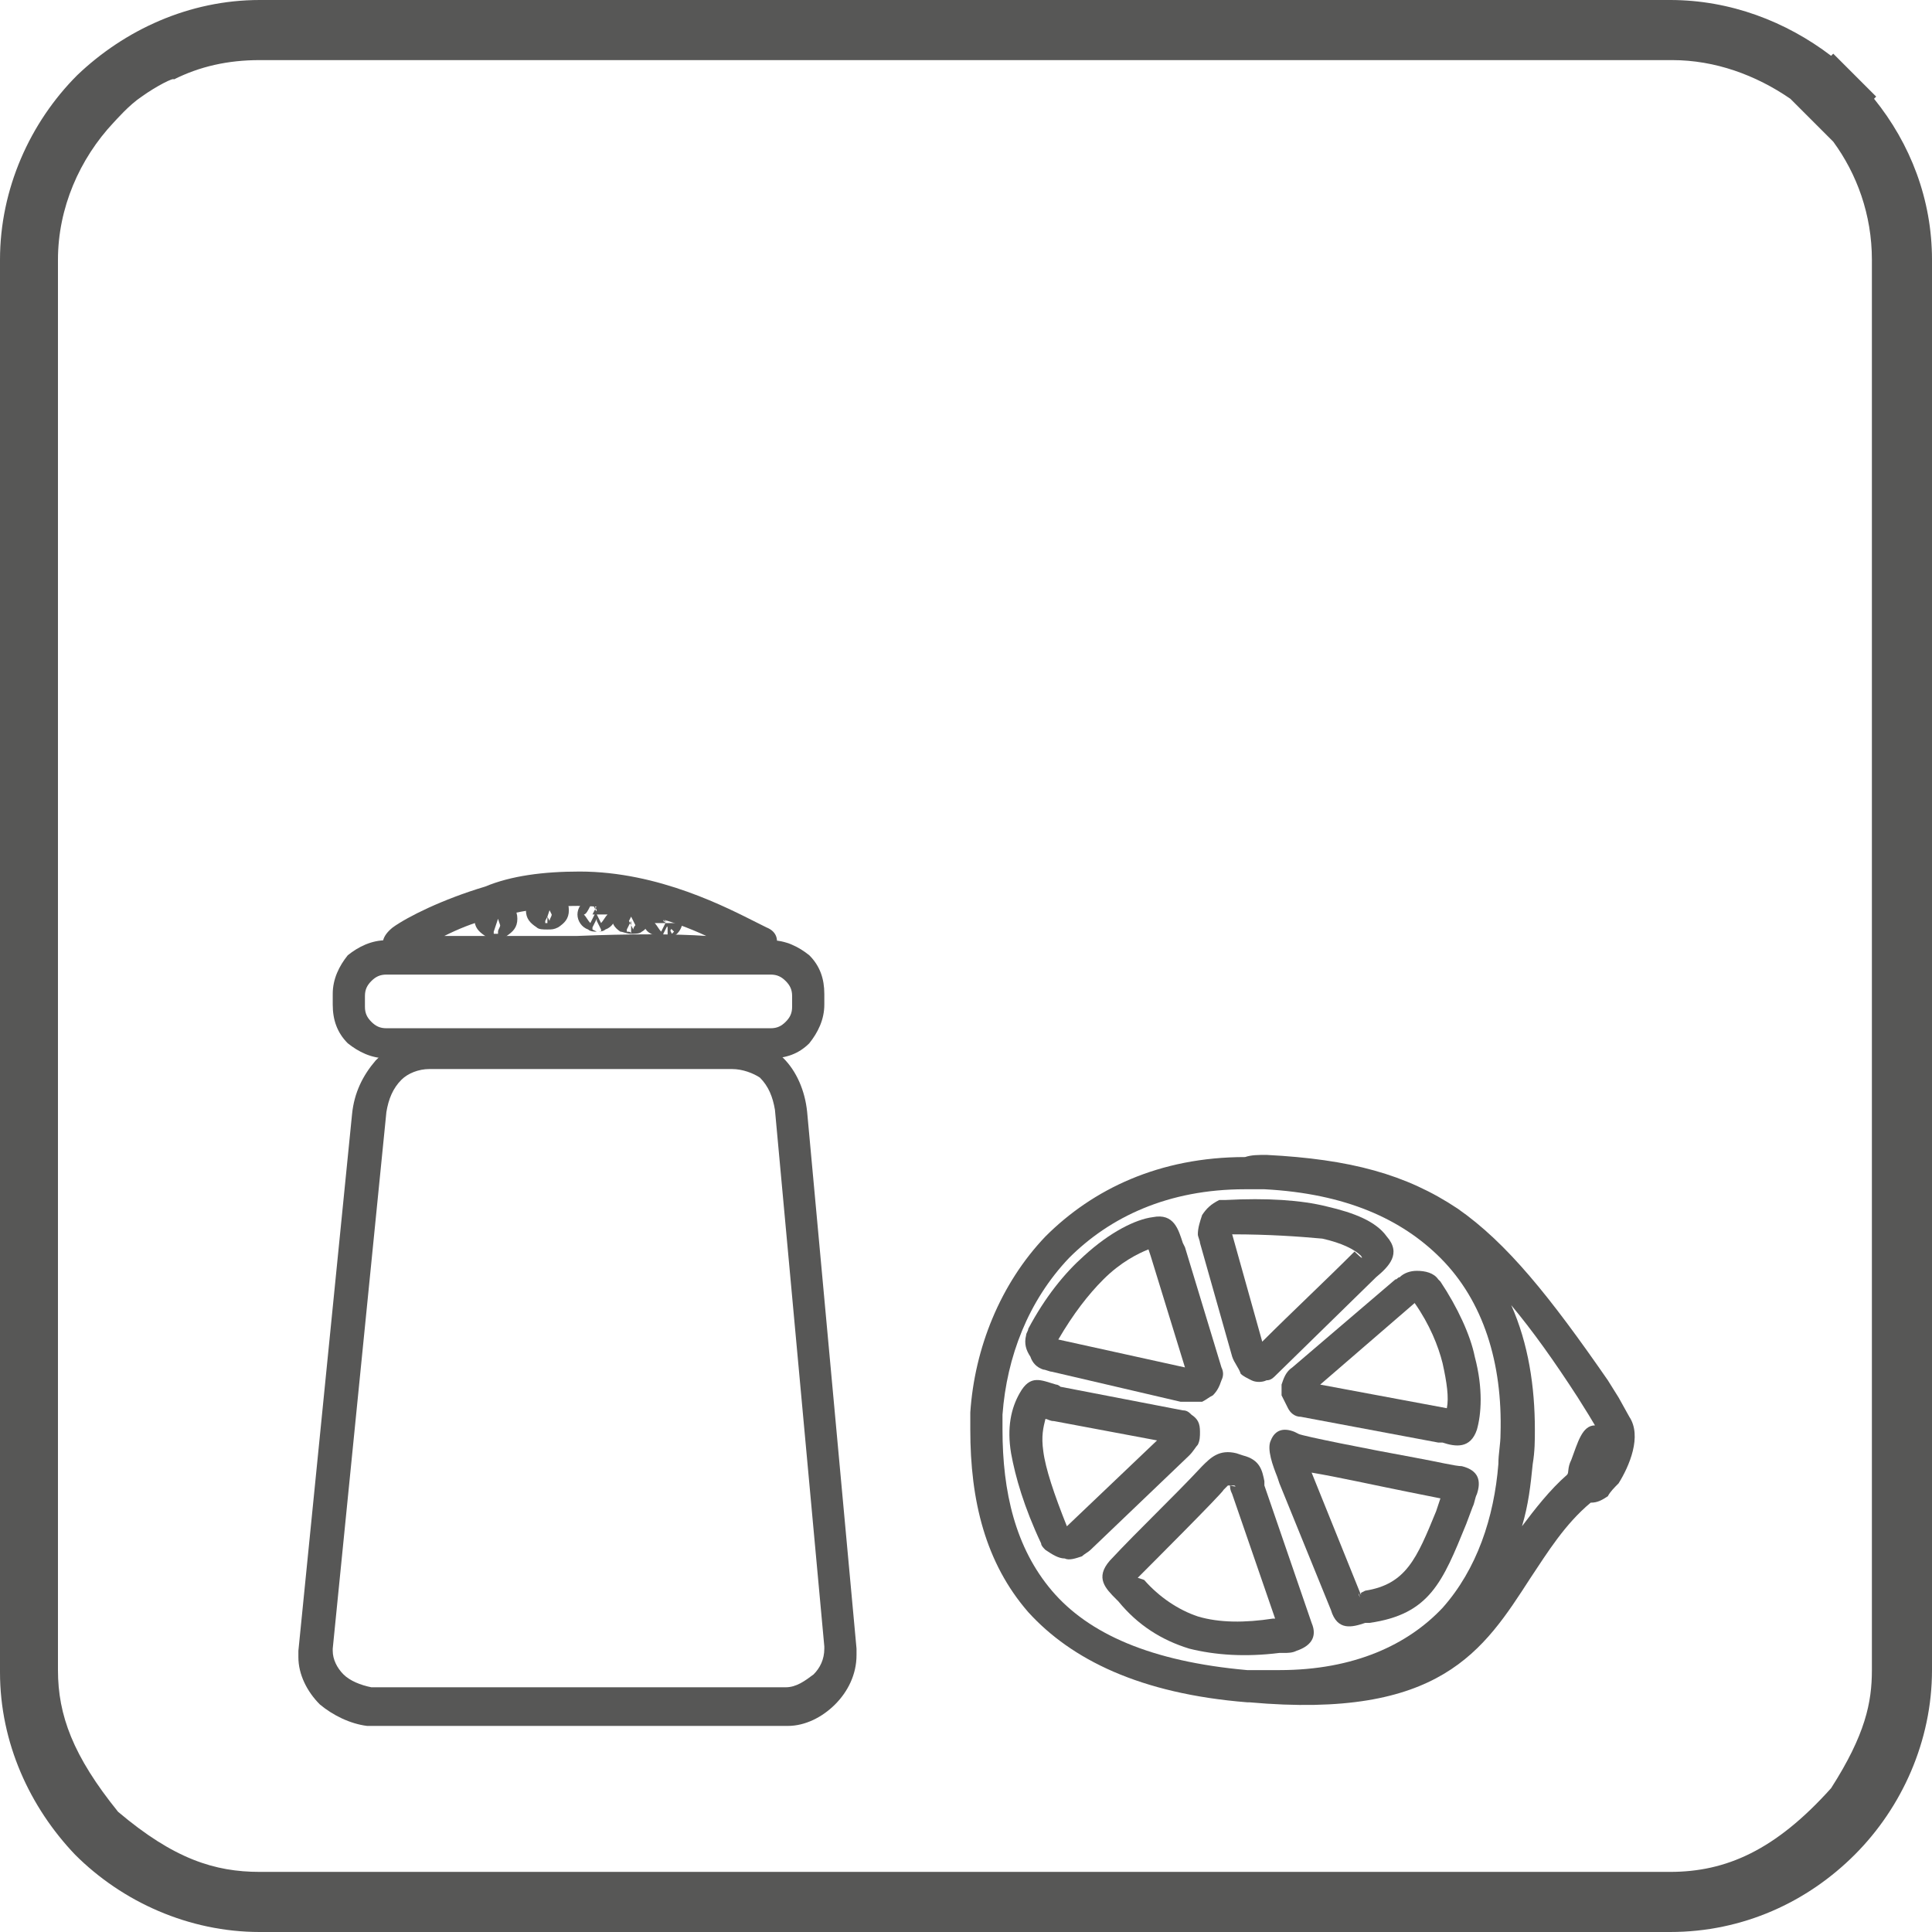
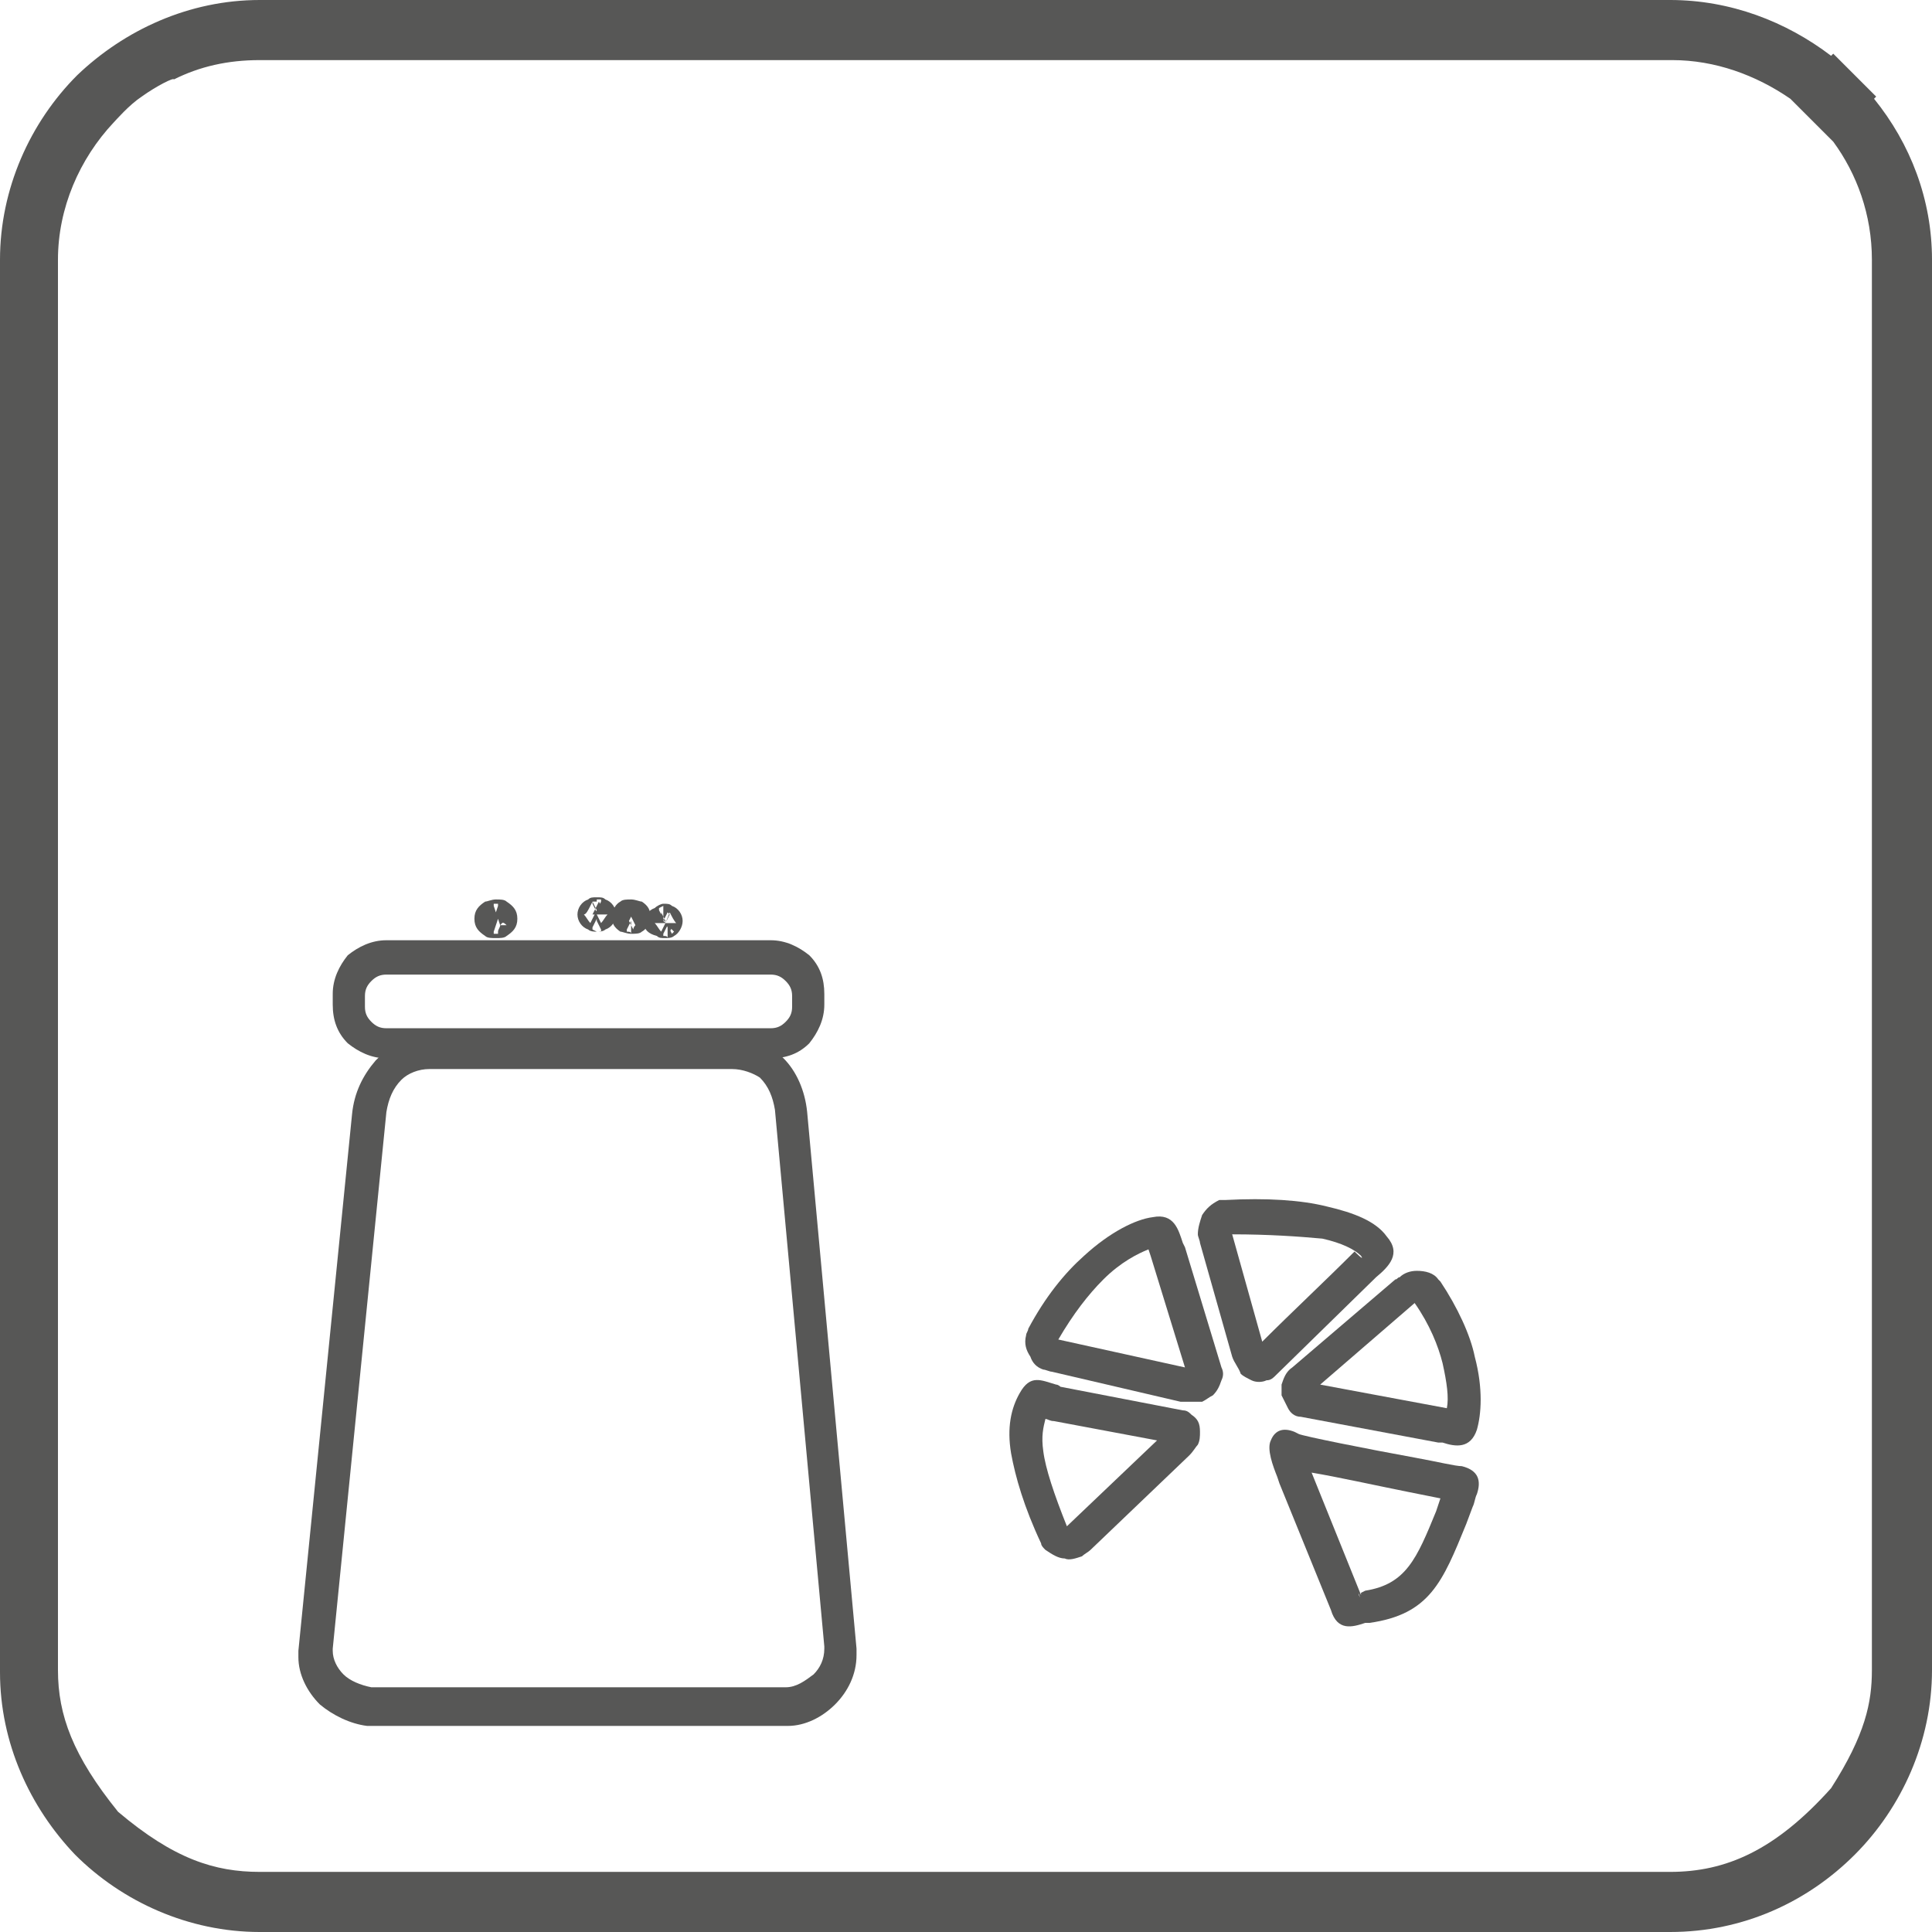
<svg xmlns="http://www.w3.org/2000/svg" version="1.1" id="Warstwa_1" x="0px" y="0px" viewBox="0 0 90 90" style="enable-background:new 0 0 90 90;" xml:space="preserve">
  <style type="text/css">
	.st0{fill:#575756;}
</style>
  <path class="st0" d="M20,48.3h14.1c1,0,1.8,0.4,2.4,1c0.6,0.6,1,1.5,1.1,2.5l2.3,25l0,0.3c0,0.9-0.4,1.7-1,2.3c-0.6,0.6-1.4,1-2.2,1  l-0.3,0H17.5c-0.1,0-0.2,0-0.4,0c-0.8-0.1-1.6-0.5-2.2-1c-0.6-0.6-1-1.4-1-2.2l0-0.3l2.5-25c0.1-1,0.5-1.8,1.1-2.5  C18.2,48.7,19,48.3,20,48.3L20,48.3z M34.1,49.8H20c-0.5,0-1,0.2-1.3,0.5c-0.4,0.4-0.6,0.9-0.7,1.5l-2.5,25l0,0.1  c0,0.4,0.2,0.8,0.5,1.1c0.3,0.3,0.8,0.5,1.3,0.6l0.2,0h18.9l0.2,0c0.5,0,0.9-0.3,1.3-0.6c0.3-0.3,0.5-0.7,0.5-1.2l0-0.1l-2.3-25  c-0.1-0.6-0.3-1.1-0.7-1.5C35.1,50,34.6,49.8,34.1,49.8L34.1,49.8z" />
  <path class="st0" d="M18,43.8h17.9c0.7,0,1.3,0.3,1.8,0.7c0.5,0.5,0.7,1.1,0.7,1.8v0.5c0,0.7-0.3,1.3-0.7,1.8  c-0.5,0.5-1.1,0.7-1.8,0.7H18c-0.7,0-1.3-0.3-1.8-0.7c-0.5-0.5-0.7-1.1-0.7-1.8v-0.5c0-0.7,0.3-1.3,0.7-1.8  C16.7,44.1,17.3,43.8,18,43.8L18,43.8z M35.9,45.4H18c-0.3,0-0.5,0.1-0.7,0.3c-0.2,0.2-0.3,0.4-0.3,0.7v0.5c0,0.3,0.1,0.5,0.3,0.7  c0.2,0.2,0.4,0.3,0.7,0.3h17.9c0.3,0,0.5-0.1,0.7-0.3c0.2-0.2,0.3-0.4,0.3-0.7v-0.5c0-0.3-0.1-0.5-0.3-0.7  C36.4,45.5,36.2,45.4,35.9,45.4L35.9,45.4z" />
-   <path class="st0" d="M27,40.6c3.7,0,6.9,1.7,8.3,2.4l0.4,0.2c0.5,0.2,0.6,0.6,0.4,1.1c-0.1,0.1-0.4,0.2-0.9,0.3c0,0-0.1,0-0.1,0  c-1.6,0.3-4.8,0.4-8,0.5c-4.3,0-8.7-0.2-9.1-0.7c-0.3-0.4-0.2-0.8,0.3-1.2c0.7-0.5,2.3-1.3,4.3-1.9C23.8,40.8,25.3,40.6,27,40.6  L27,40.6z M32.9,43.6c-1.5-0.7-3.7-1.4-6-1.4c-1.5,0-2.9,0.3-4.1,0.6c-0.8,0.2-1.5,0.5-2.1,0.8c1.5,0,3.9,0,6.2,0  C29.3,43.5,31.5,43.5,32.9,43.6L32.9,43.6z" />
-   <path class="st0" d="M23.1,41.9c0.2,0,0.4,0,0.5,0.1c0.3,0.2,0.5,0.4,0.5,0.8c0,0.4-0.2,0.6-0.5,0.8l0,0c-0.1,0.1-0.3,0.1-0.5,0.1  c-0.2,0-0.4,0-0.5-0.1l0,0c-0.3-0.2-0.5-0.4-0.5-0.8c0-0.4,0.2-0.6,0.5-0.8l0,0C22.7,42,22.9,41.9,23.1,41.9L23.1,41.9z M23.3,42.5  l-0.1,0.2L23.3,42.5L23.3,42.5z M23.2,42.8l-0.1,0.3l0.1,0.3c0-0.1,0.1-0.2,0.1-0.3L23.2,42.8L23.2,42.8z M23.1,43.1l-0.1,0.3  c0,0,0,0.1,0,0.1l0.1,0L23.1,43.1L23.1,43.1z M23.1,43.5l0.1,0c0,0,0,0,0-0.1l-0.1-0.3V43.5L23.1,43.5z M23.1,42.5v-0.4l-0.1,0  c0,0,0,0,0,0.1L23.1,42.5L23.1,42.5z M23.3,43.1l-0.1-0.3h0.3C23.4,42.9,23.4,43,23.3,43.1L23.3,43.1z M23.1,42.5l0.1-0.3  c0,0,0-0.1,0-0.1l-0.1,0V42.5L23.1,42.5z" />
-   <path class="st0" d="M25.5,41.5c0.2,0,0.4,0,0.5,0.1c0.3,0.2,0.5,0.4,0.5,0.8c0,0.4-0.2,0.6-0.5,0.8c-0.2,0.1-0.3,0.1-0.5,0.1  c-0.2,0-0.4,0-0.5-0.1c-0.3-0.2-0.5-0.4-0.5-0.8c0-0.4,0.2-0.6,0.5-0.8C25.1,41.5,25.3,41.5,25.5,41.5L25.5,41.5z M25.6,42.4  l-0.1,0.3l0.1,0.2c0-0.1,0.1-0.2,0.1-0.3L25.6,42.4L25.6,42.4z M25.5,42.7l-0.1,0.2c0,0,0,0.1,0,0.1l0.1,0V42.7L25.5,42.7z" />
+   <path class="st0" d="M23.1,41.9c0.2,0,0.4,0,0.5,0.1c0.3,0.2,0.5,0.4,0.5,0.8c0,0.4-0.2,0.6-0.5,0.8l0,0c-0.1,0.1-0.3,0.1-0.5,0.1  c-0.2,0-0.4,0-0.5-0.1l0,0c-0.3-0.2-0.5-0.4-0.5-0.8c0-0.4,0.2-0.6,0.5-0.8l0,0C22.7,42,22.9,41.9,23.1,41.9L23.1,41.9z M23.3,42.5  l-0.1,0.2L23.3,42.5L23.3,42.5z M23.2,42.8l-0.1,0.3l0.1,0.3c0-0.1,0.1-0.2,0.1-0.3L23.2,42.8L23.2,42.8z M23.1,43.1l-0.1,0.3  c0,0,0,0.1,0,0.1l0.1,0L23.1,43.1L23.1,43.1z M23.1,43.5l0.1,0c0,0,0,0,0-0.1l-0.1-0.3V43.5L23.1,43.5z M23.1,42.5v-0.4l-0.1,0  c0,0,0,0,0,0.1L23.1,42.5L23.1,42.5z M23.3,43.1h0.3C23.4,42.9,23.4,43,23.3,43.1L23.3,43.1z M23.1,42.5l0.1-0.3  c0,0,0-0.1,0-0.1l-0.1,0V42.5L23.1,42.5z" />
  <path class="st0" d="M27.8,41.8c0.2,0,0.3,0,0.4,0.1c0.3,0.1,0.5,0.4,0.5,0.7c0,0.3-0.2,0.6-0.5,0.7c-0.1,0.1-0.3,0.1-0.4,0.1  c-0.1,0-0.3,0-0.4-0.1l0,0c-0.3-0.1-0.5-0.4-0.5-0.7c0-0.3,0.2-0.6,0.5-0.7l0,0C27.5,41.8,27.6,41.8,27.8,41.8L27.8,41.8z M28,42.2  l-0.2,0.4h-0.1v-0.2l0.1,0.2l-0.1,0.2v-0.2h-0.1l0.3-0.6L28,42.2L28,42.2z M27.8,42.8l-0.2,0.4c0,0,0,0.1,0,0.1l0.2,0.1L27.8,42.8  L27.8,42.8z M27.8,43.4l0.2,0c0,0,0,0,0-0.1l-0.2-0.4V43.4L27.8,43.4z M27.8,42.5l0-0.5L27.6,42c0,0,0,0,0,0.1L27.8,42.5L27.8,42.5z   M28.3,42.6h-0.5l0.2,0.4C28.1,42.9,28.2,42.7,28.3,42.6L28.3,42.6z M27.7,42.6h-0.5c0.1,0.1,0.2,0.3,0.3,0.4L27.7,42.6L27.7,42.6z   M27.2,42.6l0.5,0l0,0l0,0l0.1-0.2l-0.2-0.4l-0.1,0.2l0.2,0.4l-0.2-0.4C27.4,42.4,27.3,42.6,27.2,42.6L27.2,42.6z M27.8,41.9l0,0.5  l0.2-0.4c0,0,0-0.1,0-0.1L27.8,41.9L27.8,41.9z" />
  <path class="st0" d="M29.4,41.9c0.2,0,0.4,0.1,0.5,0.1c0.3,0.2,0.4,0.4,0.4,0.7c0,0.3-0.2,0.6-0.4,0.7c-0.1,0.1-0.3,0.1-0.5,0.1  c-0.2,0-0.4-0.1-0.5-0.1c-0.3-0.2-0.4-0.4-0.4-0.7c0-0.3,0.2-0.6,0.4-0.7C29,41.9,29.2,41.9,29.4,41.9L29.4,41.9z M29.4,42.7  l-0.1,0.2l0.2,0.4c0,0,0-0.1,0.1-0.2L29.4,42.7L29.4,42.7z M29.4,42.9l-0.2,0.4c0,0,0,0.1,0,0.1c0.1,0,0.2,0,0.2,0.1V42.9L29.4,42.9  z" />
  <path class="st0" d="M30.9,42.1c0.2,0,0.3,0,0.4,0.1c0.3,0.1,0.5,0.4,0.5,0.7c0,0.3-0.2,0.6-0.4,0.7l0,0c-0.1,0.1-0.3,0.1-0.4,0.1  c-0.2,0-0.3,0-0.4-0.1C30.2,43.5,30,43.3,30,43c0-0.3,0.2-0.6,0.5-0.7C30.6,42.2,30.8,42.1,30.9,42.1L30.9,42.1z M31.2,42.5L31,43  l0.5,0C31.4,42.9,31.3,42.7,31.2,42.5L31.2,42.5z M31,43l-0.1,0.1L31,43h-0.1l0.1-0.1l-0.2-0.4l0,0.1l0.2,0.4h-0.5  c0.1,0.1,0.2,0.3,0.3,0.4l0.2-0.4l0.1,0.1l-0.2,0.4c0,0,0,0.1,0,0.1c0.1,0,0.2,0,0.2,0.1v-0.6l0.2,0.4l0.1-0.1L31,43L31,43z   M30.9,42.8v-0.6c0,0-0.2,0.1-0.2,0.1c0,0,0,0,0,0.1L30.9,42.8L30.9,42.8z M31,43l0.2-0.4l-0.1-0.1l-0.2,0.4L31,43L31,43z   M31.2,43.4L31,43h0.5C31.4,43.1,31.3,43.2,31.2,43.4L31.2,43.4z" />
  <path class="st0" d="M12.1,0h65.7c2.8,0,5.4,1,7.5,2.6l0.1-0.1l1,1l1,1l-0.1,0.1C89,6.7,90,9.3,90,12.1v65.7c0,3.3-1.4,6.4-3.6,8.6  c-2.2,2.2-5.2,3.6-8.6,3.6H12.1c-3.3,0-6.4-1.4-8.6-3.6C1.4,84.2,0,81.2,0,77.9V12.1c0-3.3,1.4-6.4,3.6-8.6C5.8,1.4,8.8,0,12.1,0  L12.1,0z M83.4,4.6c-1.6-1.1-3.5-1.8-5.5-1.8H12.1c-1.5,0-2.8,0.3-4,0.9C8.1,3.6,7.3,4,6.6,4.5C6,4.9,5.4,5.6,5.3,5.7  c-1.6,1.7-2.6,4-2.6,6.4v65.7c0,2.1,0.7,4,2.8,6.6c2.6,2.2,4.5,2.8,6.6,2.8h65.7c2.6,0,4.9-1,7.5-3.9c1.6-2.5,1.9-4,1.9-5.5V12.1  c0-2.1-0.7-4-1.8-5.5L83.4,4.6L83.4,4.6z" />
-   <path class="st0" d="M59,53.8L59,53.8c3.9,0.2,6.5,0.9,8.9,2.5c2.3,1.6,4.3,4.1,7,8l0.5,0.8l0.5,0.9c0.6,0.9,0,2.3-0.5,3.1  c-0.2,0.2-0.4,0.4-0.5,0.6c-0.3,0.2-0.5,0.3-0.8,0.3l0,0c-1.2,1-2,2.3-2.8,3.5c-2.2,3.4-4.2,6.6-13.1,5.8l-0.1,0  c-5-0.4-8.2-2-10.2-4.2c-2-2.3-2.7-5.2-2.7-8.5c0-0.3,0-0.5,0-0.8c0.2-3,1.4-6,3.5-8.2c2.2-2.2,5.3-3.7,9.3-3.7  C58.3,53.8,58.6,53.8,59,53.8L59,53.8z M67.1,58.6c-1.8-1.8-4.4-3-8.2-3.2c-0.3,0-0.6,0-0.9,0c-3.6,0-6.3,1.3-8.2,3.2  c-1.9,2-2.9,4.6-3.1,7.3c0,0.2,0,0.5,0,0.7c0,2.9,0.6,5.5,2.3,7.5c1.7,2,4.6,3.3,9.1,3.7l0.2,0c0.4,0,0.9,0,1.3,0  c3.5,0,6-1.2,7.6-2.9c1.6-1.8,2.4-4.2,2.6-6.7c0-0.5,0.1-0.9,0.1-1.4C70,63.5,69.1,60.6,67.1,58.6L67.1,58.6z M70.4,60.8  c0.8,1.8,1.1,3.8,1.1,5.8c0,0.5,0,1-0.1,1.6c-0.1,1-0.2,1.9-0.5,2.9c0.6-0.8,1.3-1.7,2.1-2.4c0.1-0.1,0-0.3,0.2-0.7  c0.3-0.8,0.5-1.6,1.1-1.6l-0.3-0.5l-0.5-0.8C72.4,63.4,71.4,62,70.4,60.8L70.4,60.8z M74.2,68L74.2,68C74,67.9,74.1,67.9,74.2,68  L74.2,68z" />
-   <path class="st0" d="M53.3,73.6c0.7,0.8,1.6,1.4,2.5,1.7c1,0.3,2.2,0.3,3.5,0.1l0.1,0l-2-5.8c-0.1-0.2-0.1-0.3-0.1-0.4  c0,0,0.4,0.1,0.2,0l-0.2,0l0,0l0,0l-0.1,0c0,0-0.1,0.1-0.2,0.2c0,0.1-3.6,3.7-4,4.1L53.3,73.6L53.3,73.6z M55.4,76.8  c-1.3-0.4-2.4-1.1-3.3-2.2L52,74.5c-0.5-0.5-1-1-0.3-1.8c1.4-1.5,2.9-2.9,4.3-4.4c0.4-0.4,0.8-0.8,1.6-0.6l0.3,0.1  c0.8,0.2,0.9,0.7,1,1.2c0,0.1,0,0.2,0,0.2l2.2,6.4c0.3,0.7-0.1,1.1-0.7,1.3c-0.2,0.1-0.4,0.1-0.6,0.1l-0.2,0  C58,77.2,56.6,77.1,55.4,76.8L55.4,76.8z" />
  <path class="st0" d="M63.6,74.1c1.9-0.3,2.4-1.5,3.3-3.7l0.2-0.6l-1.5-0.3c-1.5-0.3-3.3-0.7-4.5-0.9l2.3,5.7l0-0.1L63.6,74.1  L63.6,74.1z M68.3,71c-1.1,2.7-1.7,4.2-4.5,4.6l-0.2,0C63,75.8,62.3,76,62,75l-2.4-5.9l-0.1-0.3c-0.2-0.5-0.5-1.3-0.3-1.7  c0.2-0.5,0.6-0.6,1.1-0.4l0.2,0.1c0.2,0.1,3.2,0.7,5.4,1.1c1.1,0.2,1.9,0.4,2.2,0.4c0.8,0.2,0.9,0.7,0.7,1.3  c-0.1,0.2-0.1,0.4-0.2,0.6L68.3,71L68.3,71z M63.3,74.3l0.1,0.2c0.1,0.3-0.1-0.2-0.1-0.3L63.3,74.3L63.3,74.3z" />
  <path class="st0" d="M49.3,62.4l5.9,1.3l-1.6-5.2l-0.1-0.3c-0.5,0.2-1.3,0.6-2.1,1.4C50.7,60.3,50,61.2,49.3,62.4L49.3,62.4z   M55,65.3L49,63.9c-0.1,0-0.3-0.1-0.4-0.1c-0.3-0.1-0.5-0.3-0.6-0.6c-0.2-0.3-0.3-0.6-0.2-1c0-0.1,0.1-0.2,0.1-0.3v0  c0.8-1.5,1.7-2.6,2.6-3.4c1.2-1.1,2.4-1.7,3.2-1.8c1-0.2,1.2,0.6,1.4,1.2l0.1,0.2l1.7,5.6c0.1,0.2,0.1,0.4,0,0.6  c-0.1,0.3-0.2,0.5-0.4,0.7c-0.2,0.1-0.3,0.2-0.5,0.3C55.6,65.3,55.3,65.3,55,65.3L55,65.3z M53.7,58.2l0.2,0L53.7,58.2L53.7,58.2  L53.7,58.2z M53.9,58.2l-0.2,0C53.9,58.2,54.1,58.1,53.9,58.2L53.9,58.2L53.9,58.2z M53.6,58.2l0.2,0L53.6,58.2L53.6,58.2z" />
  <path class="st0" d="M65.9,60.7l-4.4,3.8l5.9,1.1c0.1-0.5,0-1.2-0.2-2.1C67,62.7,66.6,61.7,65.9,60.7L65.9,60.7z M60.2,63.7l4.8-4.1  c0.1,0,0.1-0.1,0.2-0.1c0.2-0.2,0.5-0.3,0.8-0.3c0.4,0,0.8,0.1,1,0.4l0.1,0.1c0.8,1.2,1.4,2.5,1.6,3.5c0.4,1.5,0.3,2.7,0.1,3.4  c-0.3,0.9-1,0.8-1.6,0.6l-0.2,0L60.6,66c-0.3,0-0.5-0.2-0.6-0.4l0,0c-0.1-0.2-0.2-0.4-0.3-0.6c0-0.2,0-0.4,0-0.5v0  C59.8,64.2,59.9,63.9,60.2,63.7L60.2,63.7z" />
  <path class="st0" d="M57.4,57.5l1.4,5c1.4-1.4,2.9-2.8,4.3-4.2c0,0,0.5,0.5,0.3,0.2c-0.3-0.3-0.9-0.6-1.8-0.8  C60.5,57.6,59.1,57.5,57.4,57.5L57.4,57.5z M57.4,63.2l-1.5-5.3c0-0.1-0.1-0.3-0.1-0.4c0-0.3,0.1-0.6,0.2-0.9  c0.2-0.3,0.4-0.5,0.8-0.7c0.1,0,0.2,0,0.3,0c1.9-0.1,3.5,0,4.7,0.3c1.3,0.3,2.3,0.7,2.8,1.4c0.7,0.8,0.1,1.4-0.5,1.9l-4.6,4.5  c-0.2,0.2-0.3,0.3-0.5,0.3l0,0c-0.2,0.1-0.5,0.1-0.7,0c-0.2-0.1-0.4-0.2-0.5-0.3C57.7,63.7,57.5,63.5,57.4,63.2L57.4,63.2z" />
  <path class="st0" d="M49.7,71.1l4.2-4l-4.8-0.9c-0.2,0-0.3-0.1-0.4-0.1c-0.1,0.4-0.2,0.8-0.1,1.5C48.7,68.4,49.1,69.6,49.7,71.1  L49.7,71.1z M55.4,67.8l-4.6,4.4c-0.1,0.1-0.3,0.2-0.4,0.3c-0.3,0.1-0.6,0.2-0.8,0.1c-0.3,0-0.6-0.2-0.9-0.4  c-0.1-0.1-0.2-0.2-0.2-0.3c-0.8-1.7-1.2-3.1-1.4-4.2c-0.2-1.2,0-2.1,0.4-2.8c0.5-0.9,1-0.6,1.7-0.4c0.1,0,0.2,0.1,0.2,0.1l5.7,1.1  c0.2,0,0.3,0.1,0.4,0.2c0.3,0.2,0.4,0.4,0.4,0.8c0,0.2,0,0.4-0.1,0.6C55.7,67.4,55.6,67.6,55.4,67.8L55.4,67.8z" />
</svg>